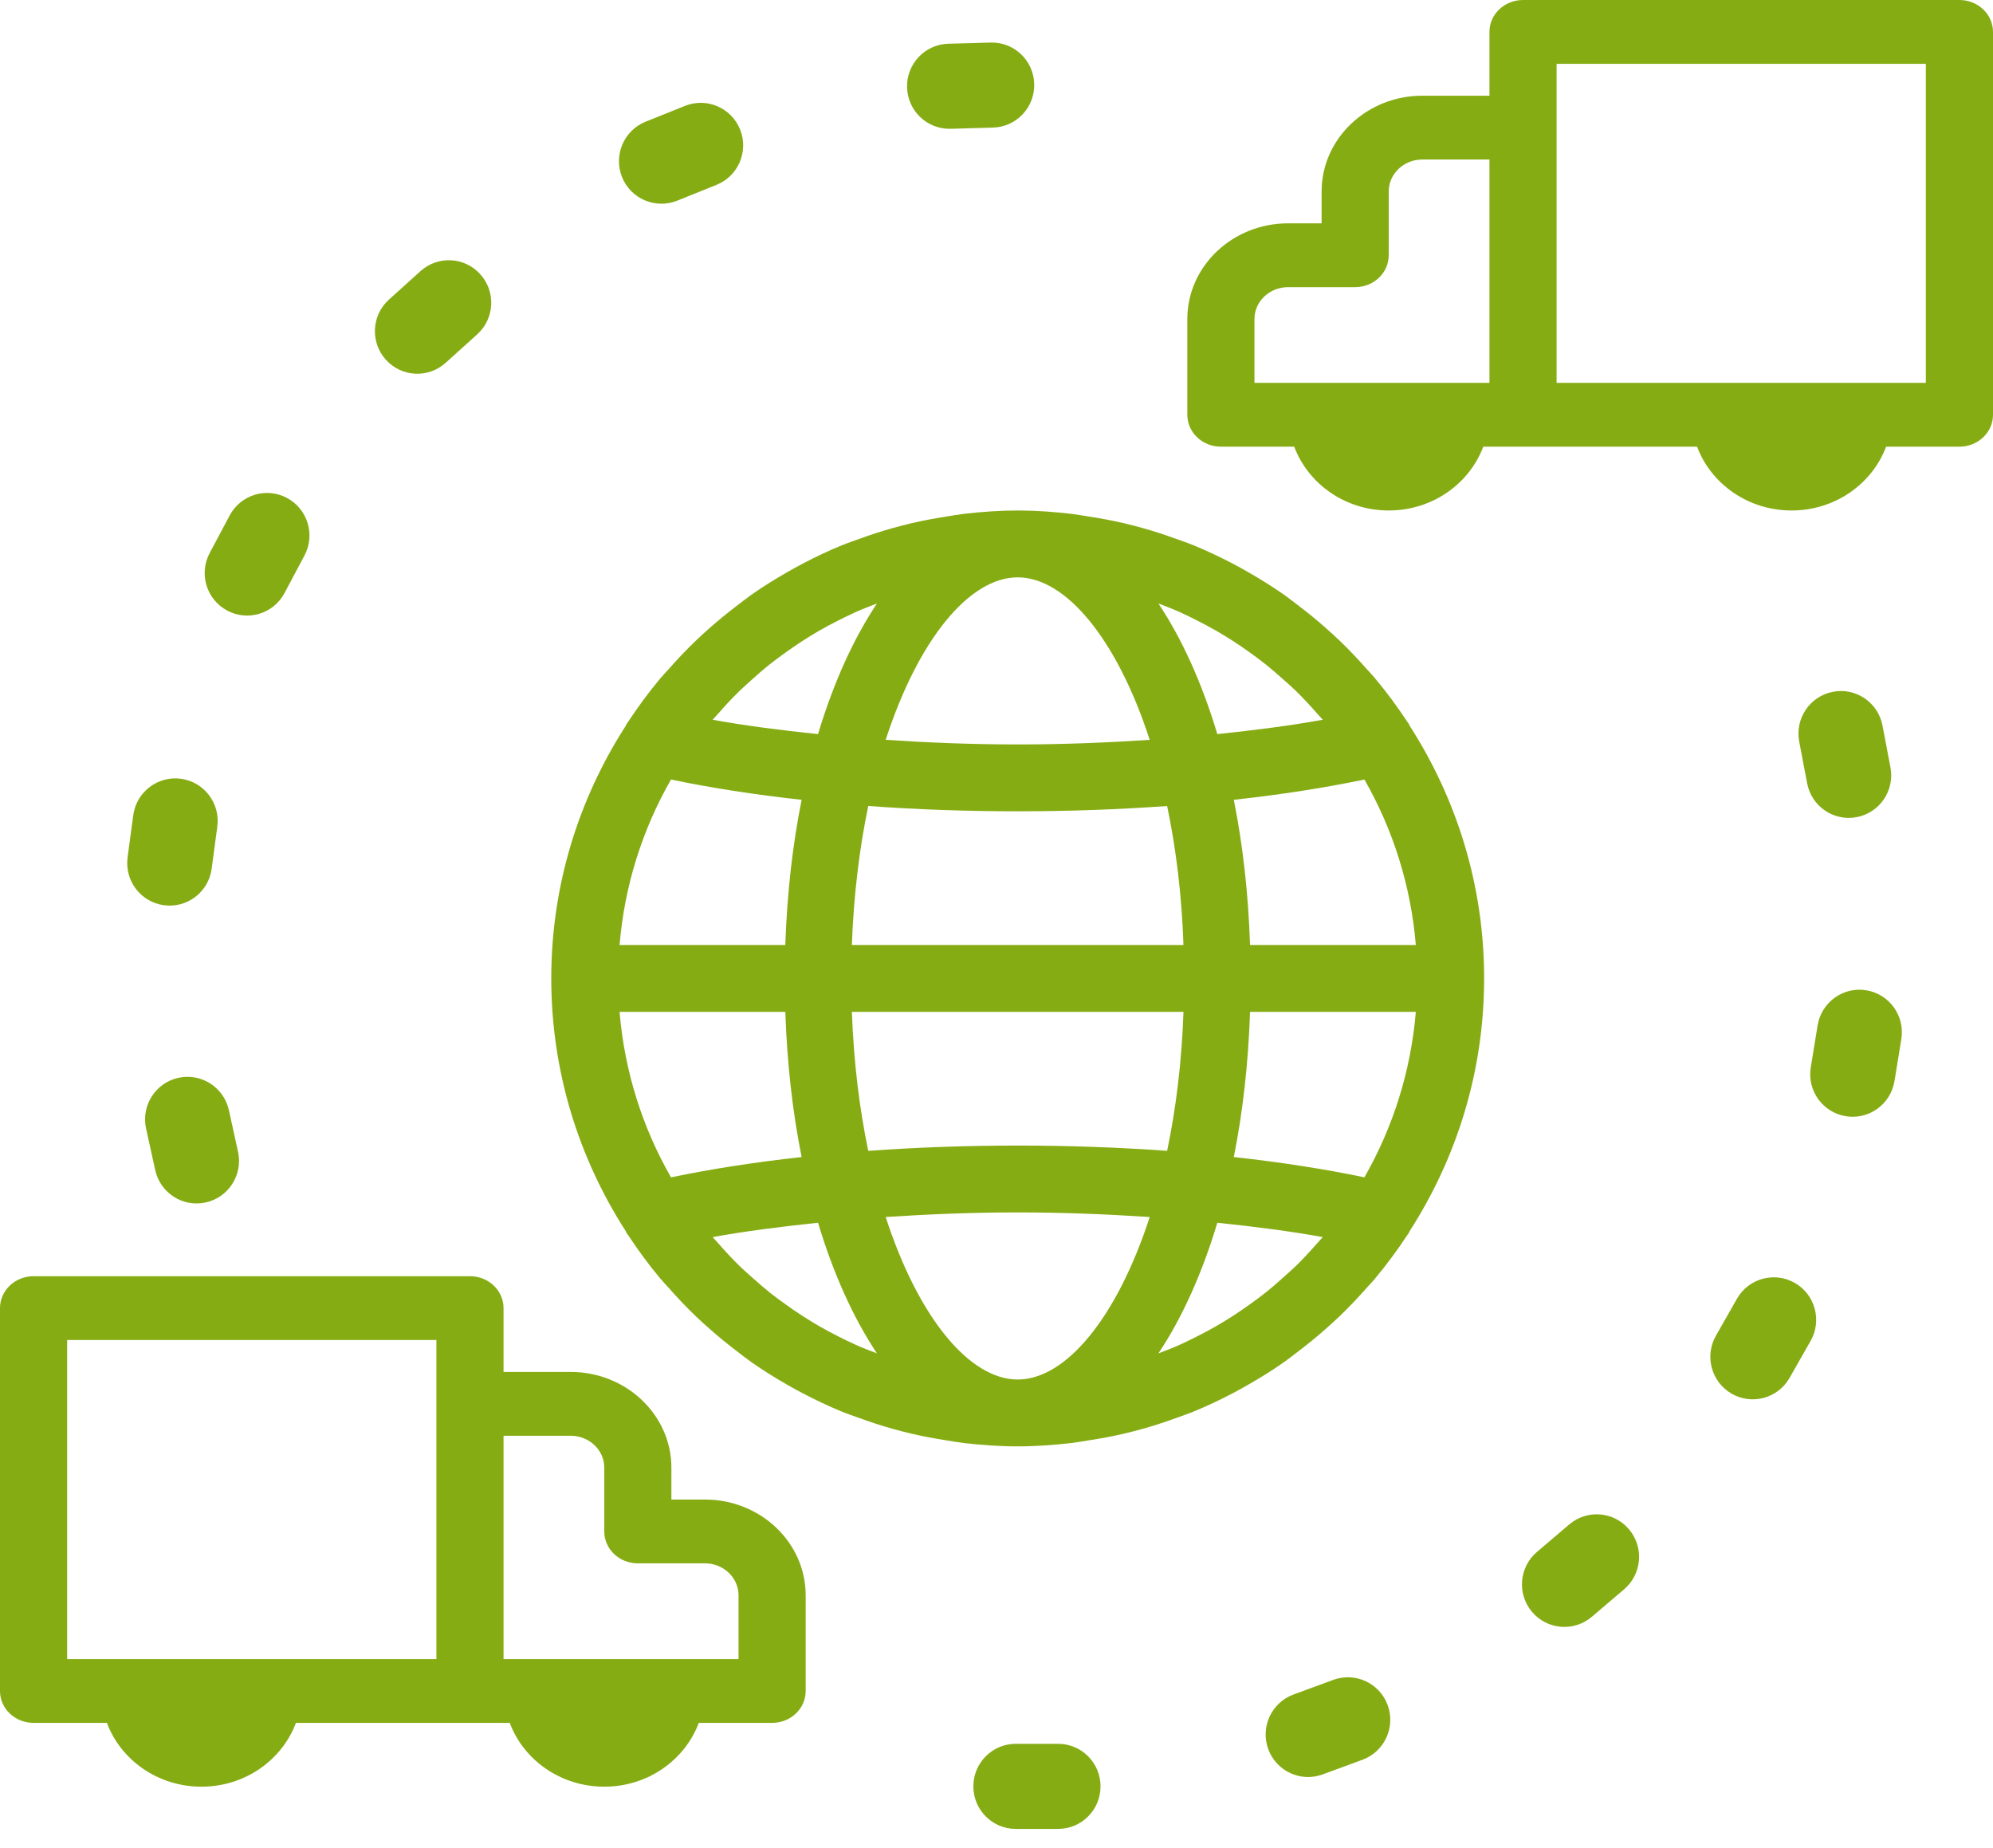
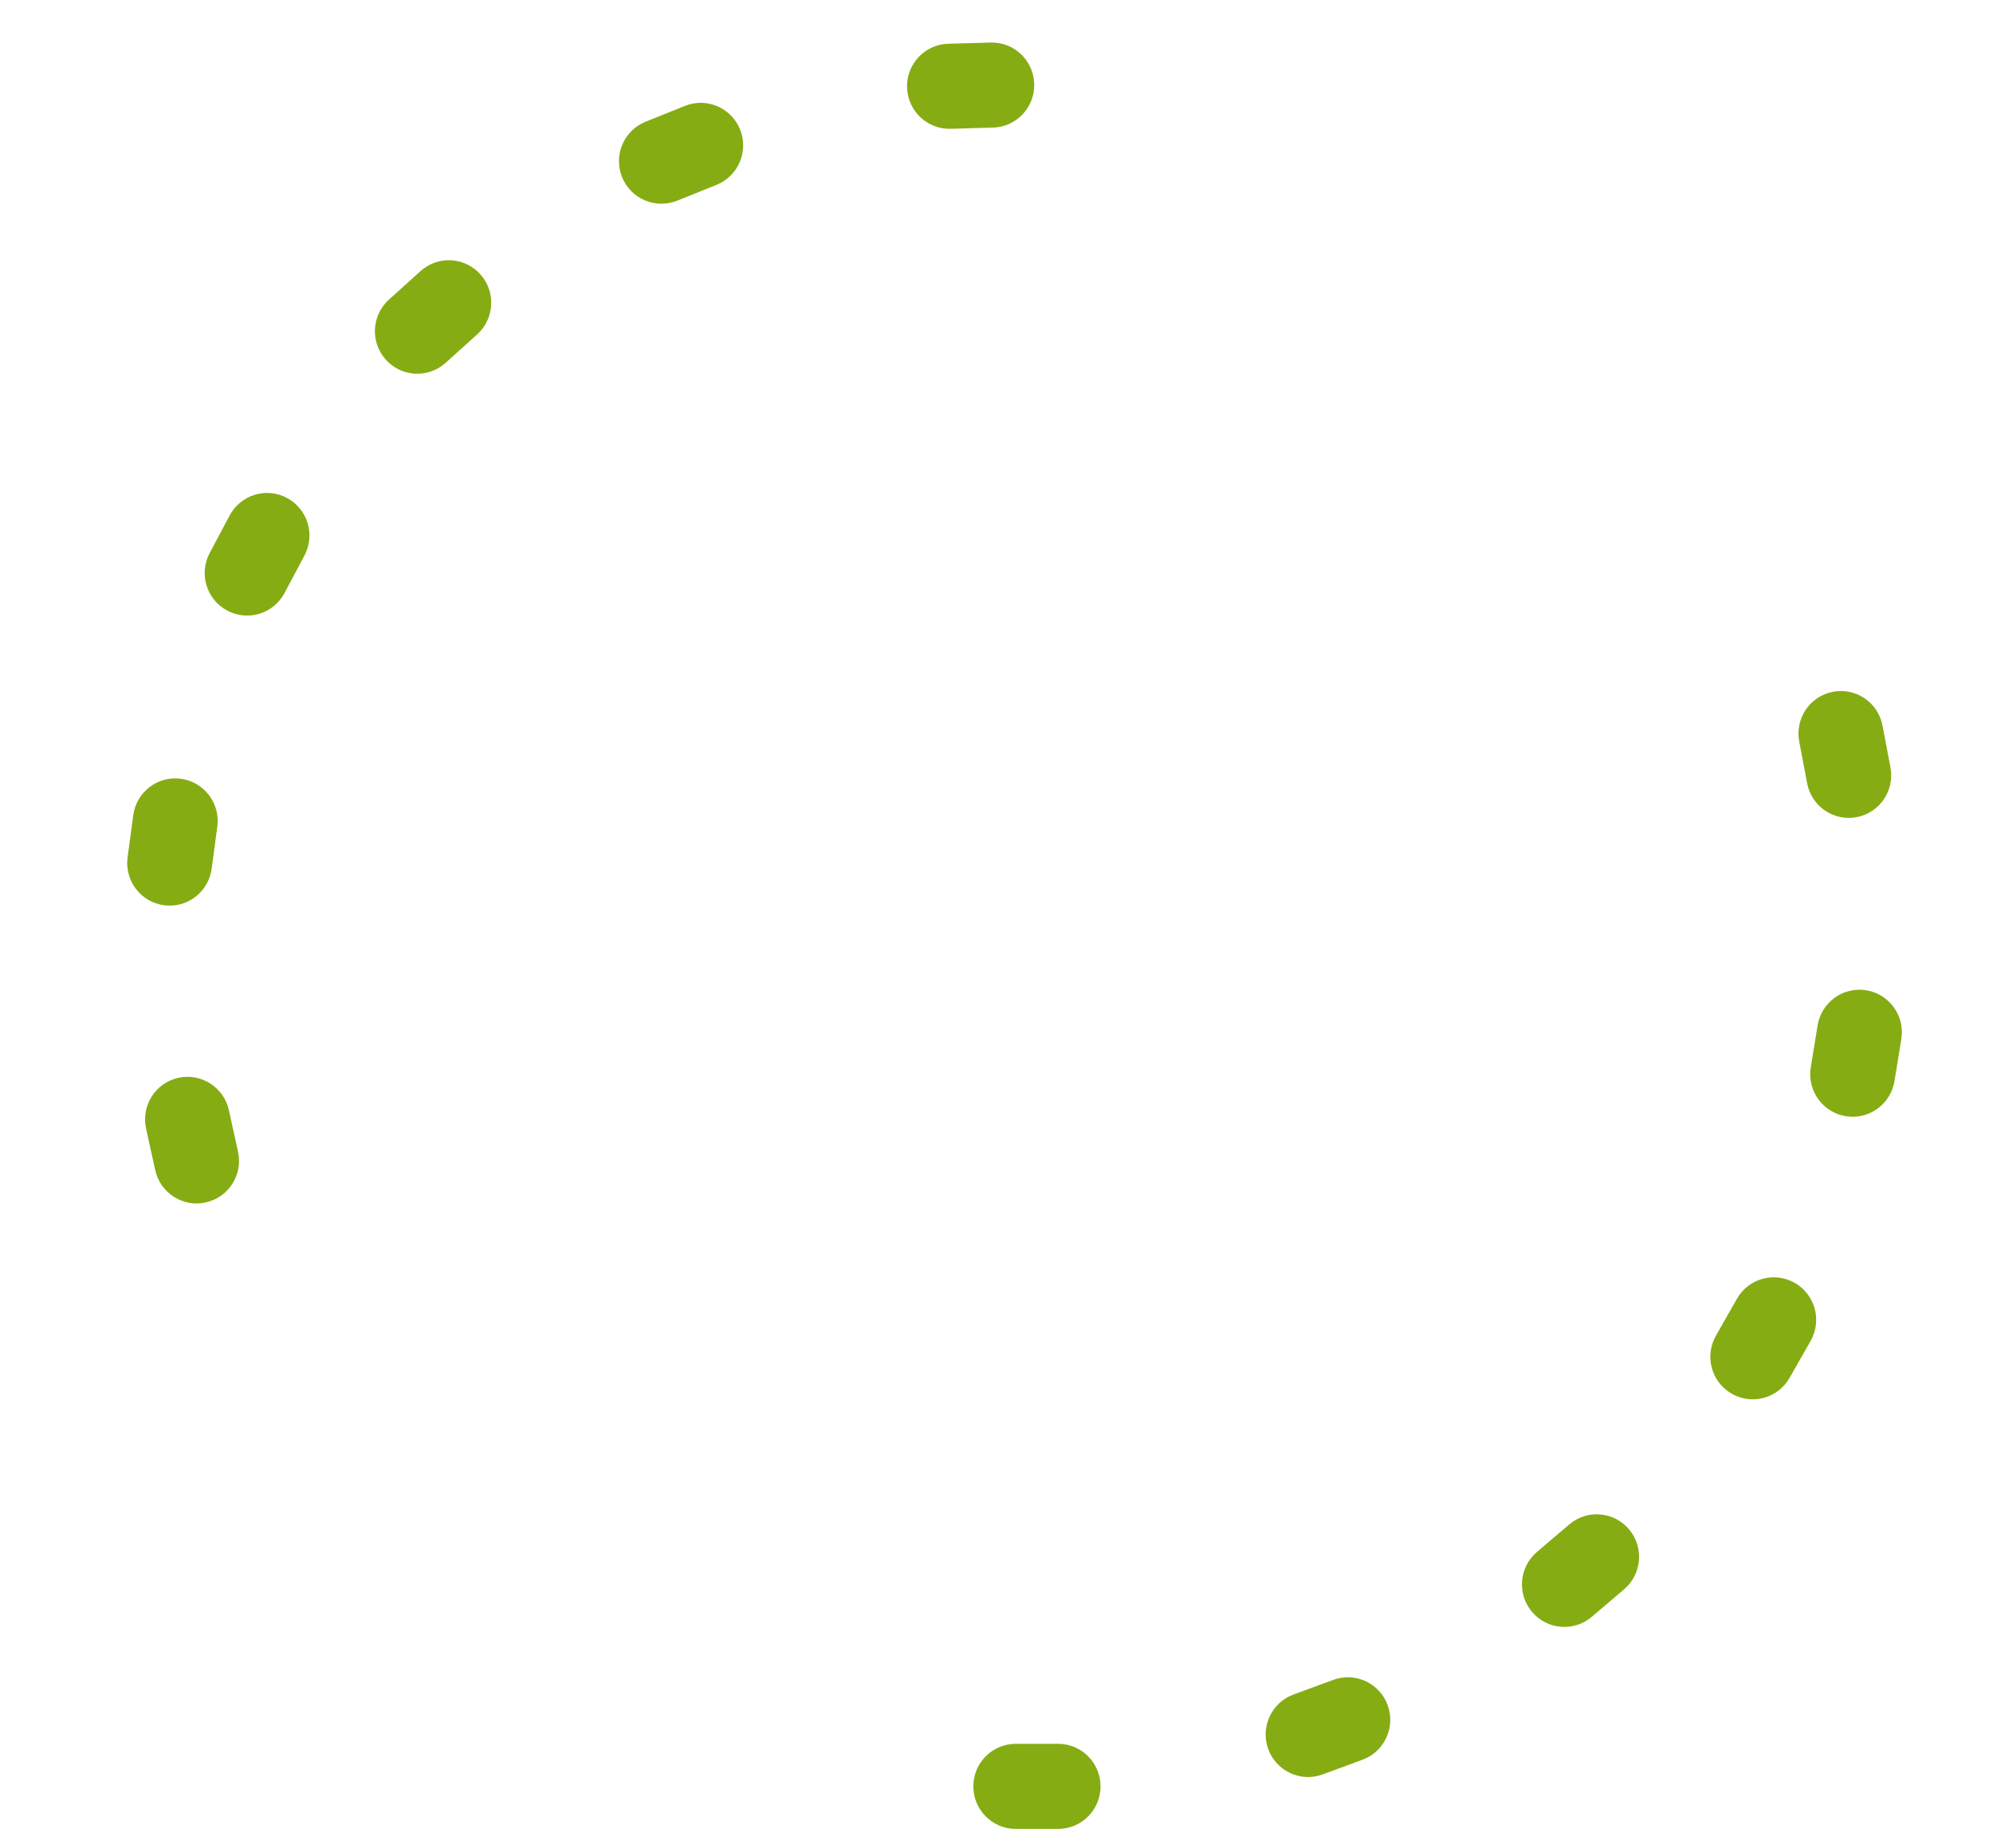
<svg xmlns="http://www.w3.org/2000/svg" xmlns:xlink="http://www.w3.org/1999/xlink" width="55px" height="51px" viewBox="0 0 55 51" version="1.1">
  <title>Landingspage_Process_Icon</title>
  <desc>Created with Sketch.</desc>
  <defs>
-     <polygon id="path-1" points="0.873 0.769 2.69 0.769 2.69 2.348 0.873 2.348" />
-   </defs>
+     </defs>
  <g id="Page-1" stroke="none" stroke-width="1" fill="none" fill-rule="evenodd">
    <g id="Artboard" transform="translate(-844, -244)">
      <g id="Landingspage_Process_Icon" transform="translate(844, 244)">
        <g id="Group-66" stroke-width="1" fill-rule="evenodd">
-           <path d="M34.049,31.929 C34.298,30.685 34.45,29.338 34.497,27.922 L39.072,27.922 C38.934,29.574 38.435,31.121 37.653,32.489 C36.55,32.258 35.337,32.07 34.049,31.929 Z M24.442,33.584 C25.624,33.506 26.838,33.457 28.085,33.457 C29.332,33.457 30.546,33.506 31.728,33.584 C30.821,36.376 29.409,38.068 28.085,38.068 C26.761,38.068 25.348,36.376 24.442,33.584 Z M31.728,20.416 C30.546,20.494 29.332,20.543 28.085,20.543 C26.838,20.543 25.624,20.494 24.442,20.416 C25.348,17.624 26.761,15.932 28.085,15.932 C29.409,15.932 30.821,17.624 31.728,20.416 Z M32.66,27.922 C32.612,29.312 32.452,30.598 32.209,31.758 C30.878,31.662 29.493,31.612 28.085,31.612 C26.677,31.612 25.292,31.662 23.961,31.758 C23.719,30.599 23.559,29.312 23.509,27.922 L32.66,27.922 Z M23.509,26.078 C23.559,24.688 23.719,23.402 23.961,22.242 C25.292,22.338 26.677,22.388 28.085,22.388 C29.493,22.388 30.878,22.338 32.209,22.242 C32.452,23.401 32.612,24.688 32.66,26.078 L23.509,26.078 Z M39.072,26.078 L34.497,26.078 C34.45,24.663 34.298,23.315 34.049,22.071 C35.337,21.929 36.55,21.742 37.653,21.511 C38.435,22.879 38.935,24.426 39.072,26.078 Z M32.554,16.889 C32.717,16.962 32.877,17.042 33.036,17.123 C33.212,17.212 33.384,17.303 33.554,17.4 C33.714,17.492 33.87,17.588 34.026,17.688 C34.188,17.793 34.349,17.904 34.507,18.017 C34.651,18.122 34.796,18.228 34.937,18.34 C35.102,18.473 35.261,18.613 35.421,18.755 C35.54,18.861 35.66,18.965 35.774,19.077 C35.971,19.271 36.159,19.474 36.343,19.684 C36.395,19.744 36.451,19.8 36.504,19.862 C35.6,20.026 34.612,20.151 33.594,20.258 C33.172,18.852 32.621,17.632 31.969,16.654 C31.971,16.655 31.973,16.656 31.975,16.656 C32.169,16.73 32.363,16.804 32.554,16.889 Z M19.828,19.684 C20.011,19.474 20.199,19.271 20.397,19.077 C20.511,18.966 20.631,18.862 20.749,18.755 C20.907,18.613 21.067,18.472 21.233,18.34 C21.374,18.228 21.518,18.122 21.664,18.017 C21.822,17.904 21.981,17.793 22.145,17.688 C22.299,17.588 22.456,17.492 22.615,17.4 C22.785,17.302 22.957,17.211 23.132,17.123 C23.293,17.042 23.453,16.963 23.617,16.889 C23.807,16.804 24.001,16.73 24.195,16.656 C24.197,16.655 24.199,16.654 24.2,16.654 C23.549,17.632 22.997,18.852 22.575,20.258 C21.556,20.152 20.569,20.026 19.667,19.862 C19.718,19.8 19.775,19.744 19.828,19.684 Z M18.517,21.511 C19.621,21.742 20.832,21.93 22.122,22.071 C21.872,23.315 21.72,24.662 21.672,26.078 L17.098,26.078 C17.235,24.426 17.734,22.879 18.517,21.511 Z M17.098,27.922 L21.672,27.922 C21.72,29.337 21.872,30.685 22.122,31.929 C20.832,32.071 19.621,32.258 18.517,32.489 C17.734,31.121 17.235,29.574 17.098,27.922 Z M23.617,37.111 C23.453,37.038 23.293,36.958 23.132,36.877 C22.957,36.788 22.785,36.697 22.615,36.6 C22.456,36.508 22.3,36.412 22.145,36.312 C21.981,36.207 21.821,36.096 21.664,35.983 C21.518,35.878 21.373,35.773 21.233,35.66 C21.068,35.527 20.908,35.387 20.749,35.245 C20.63,35.139 20.51,35.035 20.397,34.923 C20.199,34.729 20.011,34.526 19.828,34.316 C19.775,34.256 19.718,34.2 19.667,34.138 C20.569,33.974 21.557,33.849 22.575,33.742 C22.997,35.148 23.549,36.368 24.2,37.347 C24.199,37.345 24.197,37.344 24.195,37.344 C24.001,37.271 23.807,37.196 23.617,37.111 Z M36.343,34.316 C36.159,34.526 35.971,34.729 35.774,34.923 C35.66,35.034 35.539,35.138 35.421,35.245 C35.262,35.387 35.102,35.528 34.937,35.66 C34.795,35.773 34.651,35.878 34.507,35.983 C34.347,36.096 34.188,36.207 34.026,36.312 C33.871,36.412 33.714,36.508 33.554,36.6 C33.384,36.698 33.212,36.789 33.036,36.877 C32.877,36.958 32.717,37.037 32.554,37.111 C32.363,37.196 32.169,37.271 31.975,37.344 C31.973,37.345 31.971,37.346 31.969,37.346 C32.621,36.368 33.172,35.148 33.594,33.742 C34.613,33.848 35.6,33.974 36.504,34.138 C36.451,34.2 36.395,34.256 36.343,34.316 Z M37.724,35.53 C37.795,35.447 37.874,35.371 37.943,35.286 C38.264,34.904 38.56,34.501 38.836,34.083 C38.848,34.065 38.862,34.05 38.874,34.031 C38.886,34.013 38.892,33.991 38.902,33.972 C40.197,31.959 40.957,29.569 40.957,27 C40.957,24.431 40.197,22.041 38.902,20.028 C38.892,20.009 38.887,19.987 38.874,19.969 C38.861,19.95 38.847,19.936 38.836,19.917 C38.56,19.498 38.264,19.096 37.943,18.714 C37.874,18.629 37.795,18.552 37.724,18.47 C37.48,18.194 37.229,17.928 36.963,17.673 C36.829,17.545 36.692,17.422 36.554,17.3 C36.328,17.101 36.097,16.913 35.858,16.731 C35.707,16.616 35.558,16.498 35.402,16.389 C35.093,16.174 34.774,15.976 34.447,15.789 C34.302,15.707 34.159,15.626 34.013,15.55 C33.663,15.367 33.304,15.198 32.938,15.047 C32.779,14.982 32.615,14.928 32.454,14.869 C32.154,14.76 31.849,14.66 31.539,14.573 C31.37,14.526 31.2,14.482 31.029,14.441 C30.7,14.364 30.367,14.302 30.029,14.251 C29.877,14.228 29.727,14.199 29.575,14.181 C29.084,14.124 28.589,14.087 28.085,14.087 C27.581,14.087 27.087,14.124 26.597,14.18 C26.444,14.198 26.295,14.226 26.143,14.25 C25.806,14.302 25.471,14.364 25.142,14.441 C24.97,14.482 24.802,14.526 24.632,14.573 C24.322,14.66 24.017,14.759 23.718,14.869 C23.556,14.928 23.393,14.982 23.234,15.047 C22.866,15.197 22.509,15.366 22.159,15.55 C22.012,15.626 21.868,15.707 21.725,15.789 C21.398,15.976 21.078,16.174 20.77,16.389 C20.614,16.498 20.466,16.616 20.314,16.731 C20.075,16.914 19.843,17.102 19.618,17.3 C19.479,17.422 19.343,17.545 19.209,17.673 C18.943,17.928 18.691,18.194 18.447,18.471 C18.375,18.554 18.298,18.63 18.227,18.714 C17.907,19.097 17.61,19.5 17.335,19.918 C17.323,19.936 17.307,19.951 17.297,19.97 C17.285,19.988 17.279,20.009 17.268,20.029 C15.973,22.041 15.213,24.431 15.213,27 C15.213,29.569 15.973,31.959 17.267,33.972 C17.278,33.991 17.283,34.013 17.296,34.031 C17.307,34.05 17.323,34.064 17.334,34.083 C17.609,34.502 17.906,34.904 18.226,35.286 C18.297,35.371 18.374,35.448 18.446,35.53 C18.688,35.806 18.942,36.073 19.208,36.328 C19.341,36.456 19.478,36.58 19.617,36.7 C19.842,36.899 20.075,37.087 20.313,37.27 C20.464,37.386 20.613,37.503 20.769,37.612 C21.078,37.827 21.397,38.025 21.724,38.212 C21.867,38.294 22.012,38.375 22.158,38.451 C22.508,38.634 22.866,38.803 23.233,38.954 C23.392,39.019 23.555,39.073 23.717,39.132 C24.017,39.241 24.32,39.341 24.631,39.428 C24.799,39.475 24.969,39.519 25.141,39.56 C25.471,39.637 25.805,39.699 26.142,39.751 C26.293,39.774 26.443,39.802 26.597,39.821 C27.087,39.876 27.581,39.913 28.085,39.913 C28.589,39.913 29.084,39.876 29.573,39.82 C29.725,39.802 29.875,39.774 30.027,39.75 C30.364,39.698 30.697,39.637 31.027,39.56 C31.198,39.519 31.369,39.475 31.539,39.428 C31.848,39.341 32.152,39.242 32.453,39.132 C32.613,39.073 32.776,39.019 32.936,38.954 C33.303,38.803 33.662,38.635 34.011,38.451 C34.158,38.375 34.301,38.294 34.445,38.212 C34.772,38.025 35.092,37.827 35.4,37.612 C35.557,37.503 35.705,37.386 35.856,37.27 C36.094,37.088 36.327,36.9 36.552,36.701 C36.691,36.58 36.827,36.456 36.962,36.328 C37.228,36.073 37.479,35.807 37.724,35.53 Z" id="Fill-1" fill="#86AC14" />
          <g id="Group-5" transform="translate(25.745, 51.652)">
            <mask id="mask-2" fill="white">
              <use xlink:href="#path-1" />
            </mask>
            <g id="Clip-4" />
          </g>
-           <path d="M53.147,10.565 L51.294,10.565 L47.589,10.565 L42.957,10.565 L42.957,3.522 L42.957,1.761 L53.147,1.761 L53.147,10.565 Z M34.619,8.804 C34.619,8.318 35.035,7.924 35.545,7.924 L37.398,7.924 C37.909,7.924 38.324,7.53 38.324,7.043 L38.324,5.283 C38.324,4.797 38.74,4.402 39.251,4.402 L41.104,4.402 L41.104,10.565 L40.177,10.565 L36.472,10.565 L34.619,10.565 L34.619,8.804 Z M54.074,0 L42.03,0 C41.519,0 41.104,0.394 41.104,0.88 L41.104,2.641 L39.251,2.641 C37.719,2.641 36.472,3.826 36.472,5.283 L36.472,6.163 L35.545,6.163 C34.013,6.163 32.766,7.348 32.766,8.804 L32.766,11.446 C32.766,11.933 33.181,12.326 33.692,12.326 L35.716,12.326 C36.099,13.348 37.118,14.087 38.324,14.087 C39.531,14.087 40.55,13.348 40.933,12.326 L42.03,12.326 L46.833,12.326 C47.216,13.348 48.235,14.087 49.441,14.087 C50.648,14.087 51.667,13.348 52.05,12.326 L54.074,12.326 C54.585,12.326 55,11.933 55,11.446 L55,0.88 C55,0.394 54.585,0 54.074,0 Z" id="Fill-62" fill="#86AC14" />
-           <path d="M20.381,45.783 L18.528,45.783 L14.823,45.783 L13.896,45.783 L13.896,39.62 L15.749,39.62 C16.26,39.62 16.676,40.014 16.676,40.5 L16.676,42.261 C16.676,42.749 17.091,43.141 17.602,43.141 L19.455,43.141 C19.965,43.141 20.381,43.536 20.381,44.022 L20.381,45.783 Z M1.853,36.978 L12.043,36.978 L12.043,38.739 L12.043,45.783 L7.411,45.783 L3.706,45.783 L1.853,45.783 L1.853,36.978 Z M19.455,41.38 L18.528,41.38 L18.528,40.5 C18.528,39.045 17.281,37.859 15.749,37.859 L13.896,37.859 L13.896,36.098 C13.896,35.611 13.481,35.217 12.97,35.217 L0.926,35.217 C0.415,35.217 0,35.611 0,36.098 L0,46.663 C0,47.151 0.415,47.543 0.926,47.543 L2.95,47.543 C3.333,48.566 4.352,49.304 5.559,49.304 C6.765,49.304 7.784,48.566 8.167,47.543 L12.97,47.543 L14.067,47.543 C14.45,48.566 15.469,49.304 16.676,49.304 C17.882,49.304 18.901,48.566 19.284,47.543 L21.308,47.543 C21.819,47.543 22.234,47.151 22.234,46.663 L22.234,44.022 C22.234,42.566 20.987,41.38 19.455,41.38 Z" id="Fill-64" fill="#86AC14" />
        </g>
        <path d="M28.031,50.469 C27.385,50.469 26.861,49.944 26.861,49.295 C26.861,48.647 27.385,48.121 28.031,48.121 L29.201,48.121 C29.847,48.121 30.371,48.647 30.371,49.295 C30.371,49.944 29.847,50.469 29.201,50.469 L28.031,50.469 Z M36.501,48.965 C35.895,49.189 35.222,48.876 34.999,48.268 C34.777,47.659 35.088,46.985 35.695,46.761 L36.793,46.357 C37.4,46.133 38.072,46.445 38.295,47.054 C38.518,47.663 38.206,48.337 37.6,48.561 L36.501,48.965 Z M43.929,44.616 C43.436,45.036 42.698,44.975 42.279,44.481 C41.861,43.987 41.921,43.246 42.414,42.826 L43.306,42.067 C43.799,41.647 44.537,41.707 44.955,42.202 C45.374,42.696 45.313,43.437 44.821,43.856 L43.929,44.616 Z M49.386,38.023 C49.066,38.586 48.351,38.782 47.79,38.46 C47.228,38.139 47.033,37.422 47.354,36.859 L47.934,35.839 C48.254,35.276 48.969,35.081 49.53,35.402 C50.092,35.723 50.287,36.441 49.966,37.004 L49.386,38.023 Z M52.281,29.834 C52.176,30.473 51.574,30.907 50.936,30.802 C50.299,30.697 49.866,30.094 49.971,29.454 L50.16,28.295 C50.265,27.655 50.867,27.222 51.504,27.327 C52.142,27.432 52.574,28.035 52.47,28.675 L52.281,29.834 Z M52.17,21.176 C52.291,21.813 51.875,22.428 51.24,22.549 C50.605,22.671 49.992,22.253 49.871,21.616 L49.652,20.463 C49.531,19.826 49.948,19.211 50.583,19.09 C51.218,18.968 51.83,19.386 51.951,20.023 L52.17,21.176 Z M27.339,1.174 C27.985,1.156 28.523,1.667 28.541,2.315 C28.559,2.963 28.05,3.503 27.404,3.521 L26.234,3.554 C25.588,3.572 25.05,3.061 25.032,2.413 C25.014,1.765 25.523,1.225 26.169,1.207 L27.339,1.174 Z M18.903,2.922 C19.503,2.681 20.184,2.973 20.425,3.575 C20.665,4.177 20.373,4.86 19.773,5.101 L18.687,5.538 C18.087,5.778 17.405,5.486 17.165,4.884 C16.925,4.282 17.217,3.599 17.817,3.358 L18.903,2.922 Z M11.604,7.482 C12.084,7.048 12.824,7.087 13.256,7.57 C13.689,8.052 13.649,8.794 13.169,9.227 L12.299,10.012 C11.818,10.446 11.078,10.407 10.646,9.924 C10.214,9.442 10.253,8.7 10.734,8.267 L11.604,7.482 Z M6.338,14.224 C6.642,13.652 7.351,13.436 7.921,13.742 C8.491,14.047 8.707,14.758 8.402,15.33 L7.851,16.366 C7.547,16.938 6.838,17.154 6.268,16.848 C5.698,16.543 5.482,15.832 5.787,15.26 L6.338,14.224 Z M3.677,22.497 C3.764,21.854 4.353,21.404 4.993,21.49 C5.634,21.577 6.083,22.168 5.997,22.81 L5.841,23.974 C5.754,24.616 5.165,25.067 4.525,24.98 C3.884,24.894 3.435,24.303 3.521,23.66 L3.677,22.497 Z M4.031,31.142 C3.892,30.508 4.291,29.882 4.922,29.743 C5.554,29.603 6.178,30.004 6.317,30.637 L6.569,31.783 C6.708,32.416 6.309,33.043 5.677,33.182 C5.046,33.321 4.422,32.921 4.283,32.288 L4.031,31.142 Z" id="Oval" fill="#86AC14" fill-rule="nonzero" />
      </g>
    </g>
  </g>
</svg>